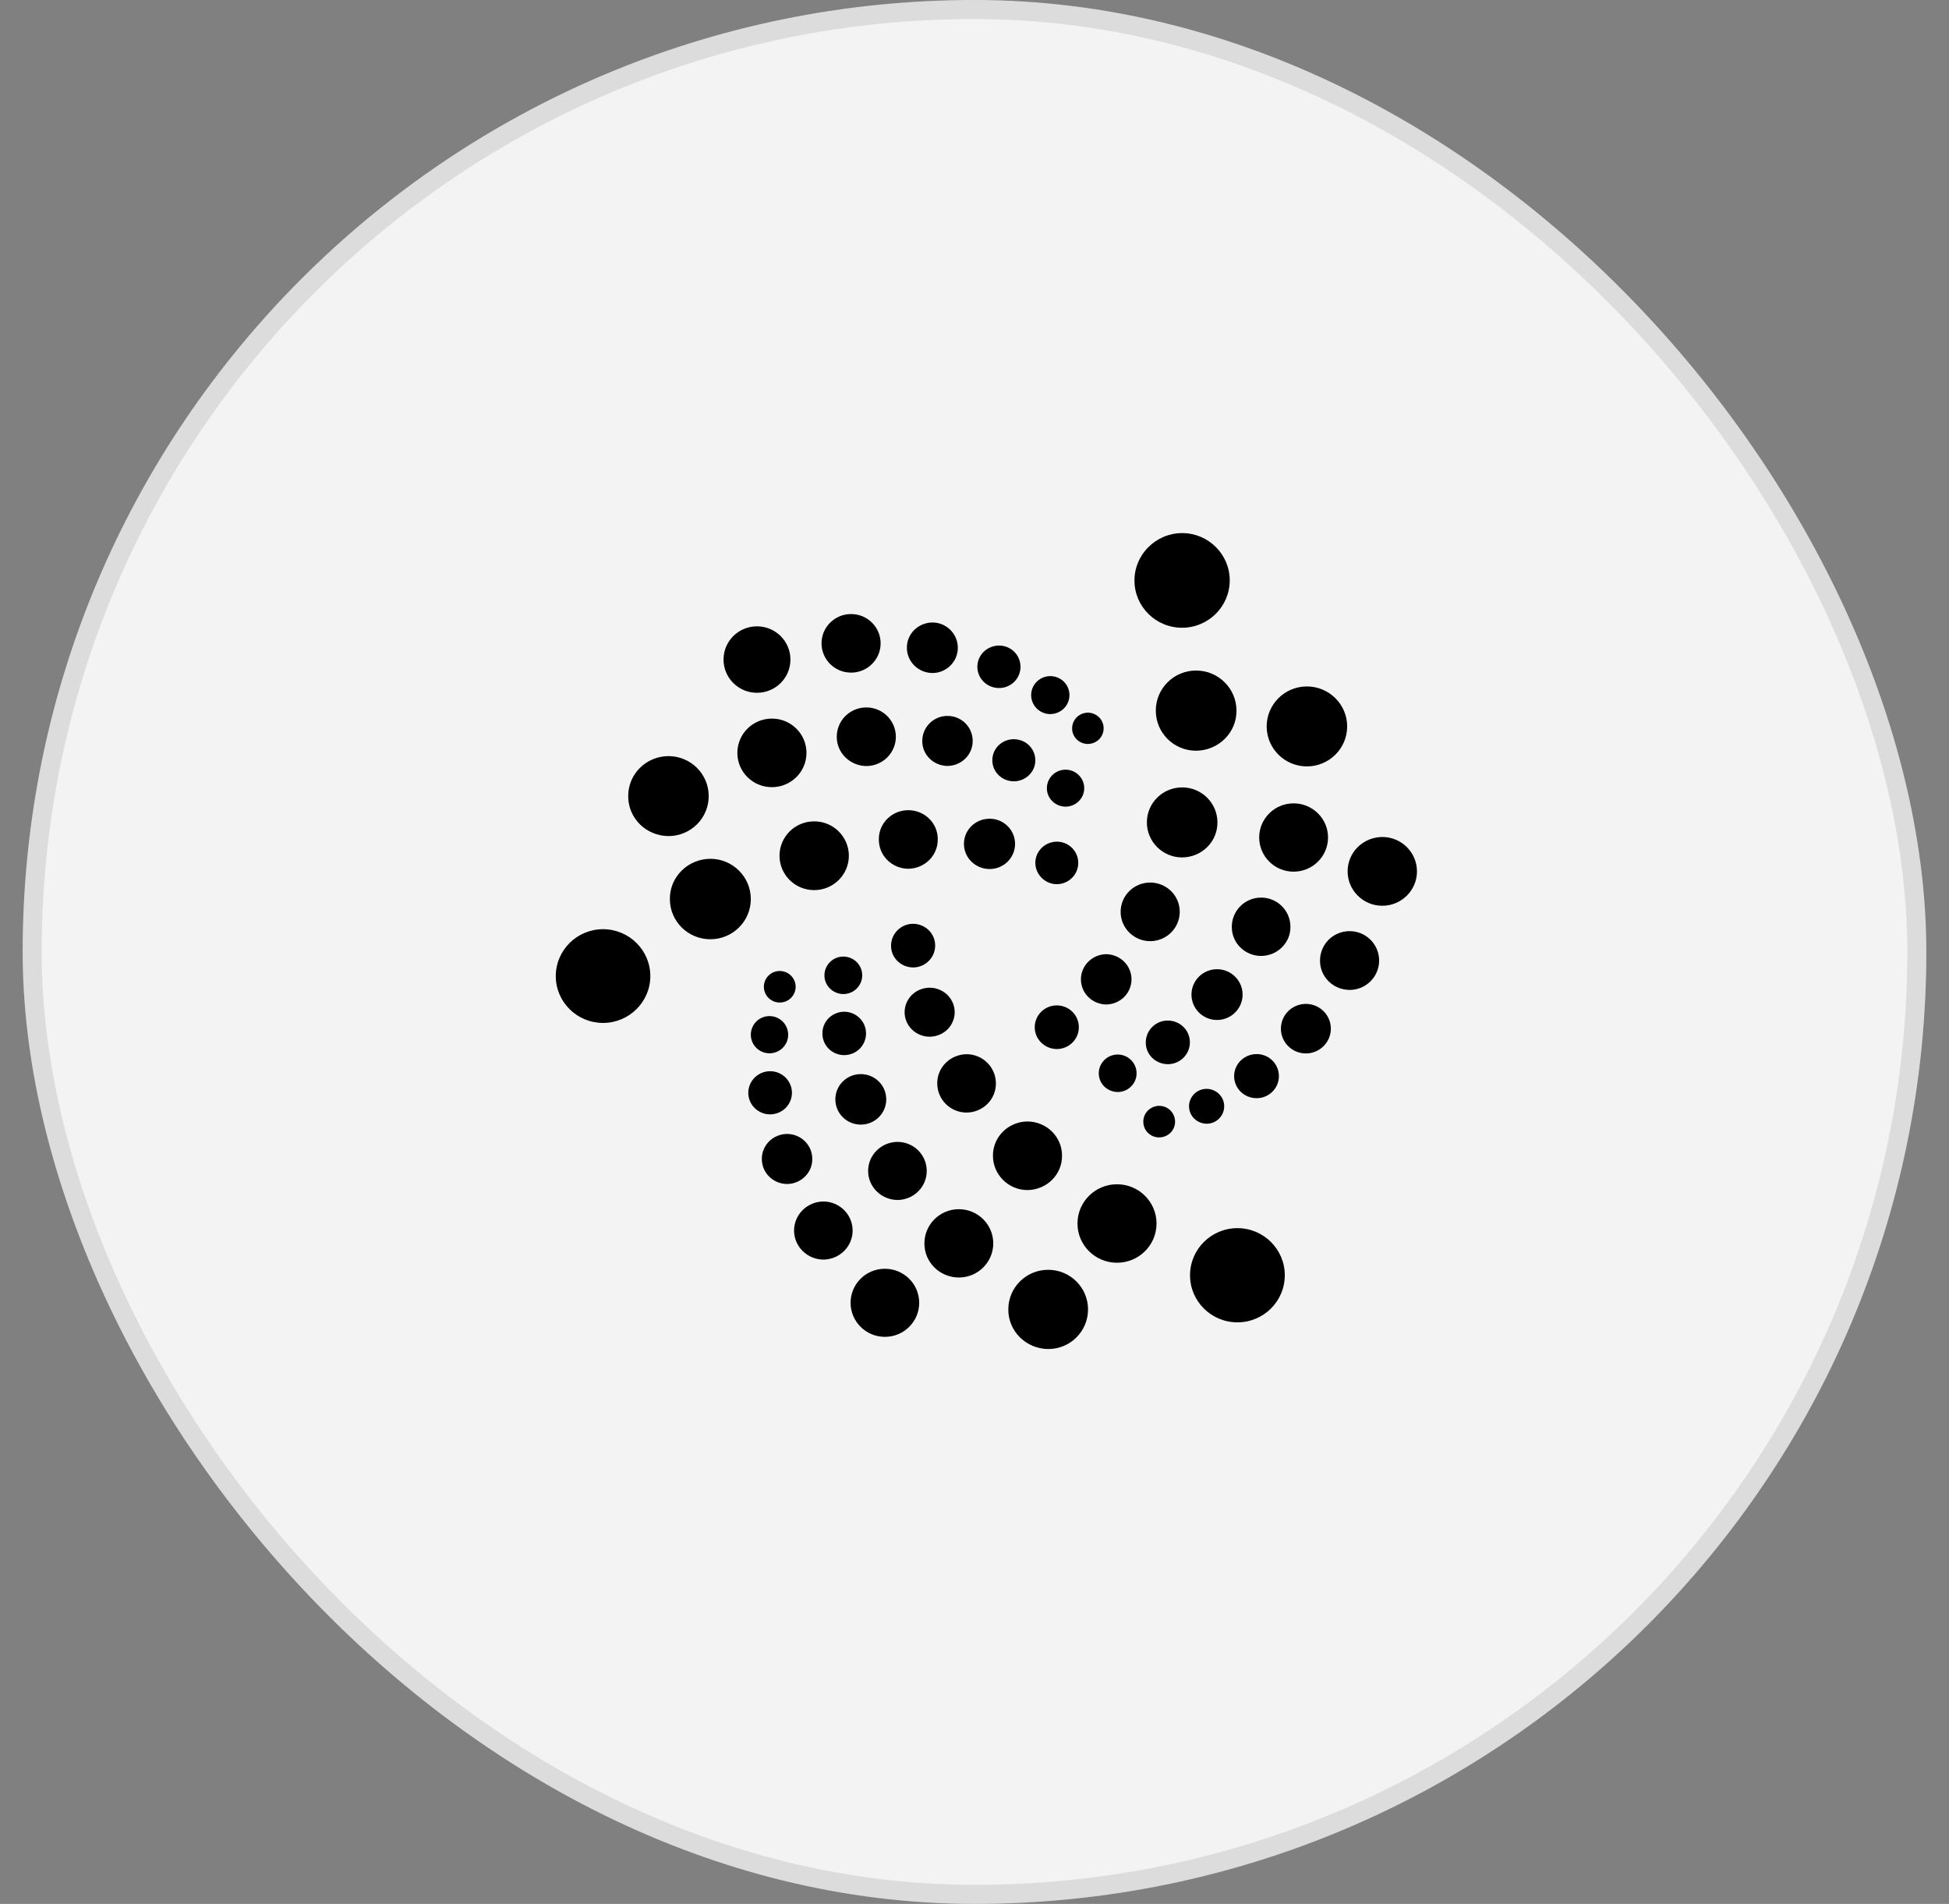
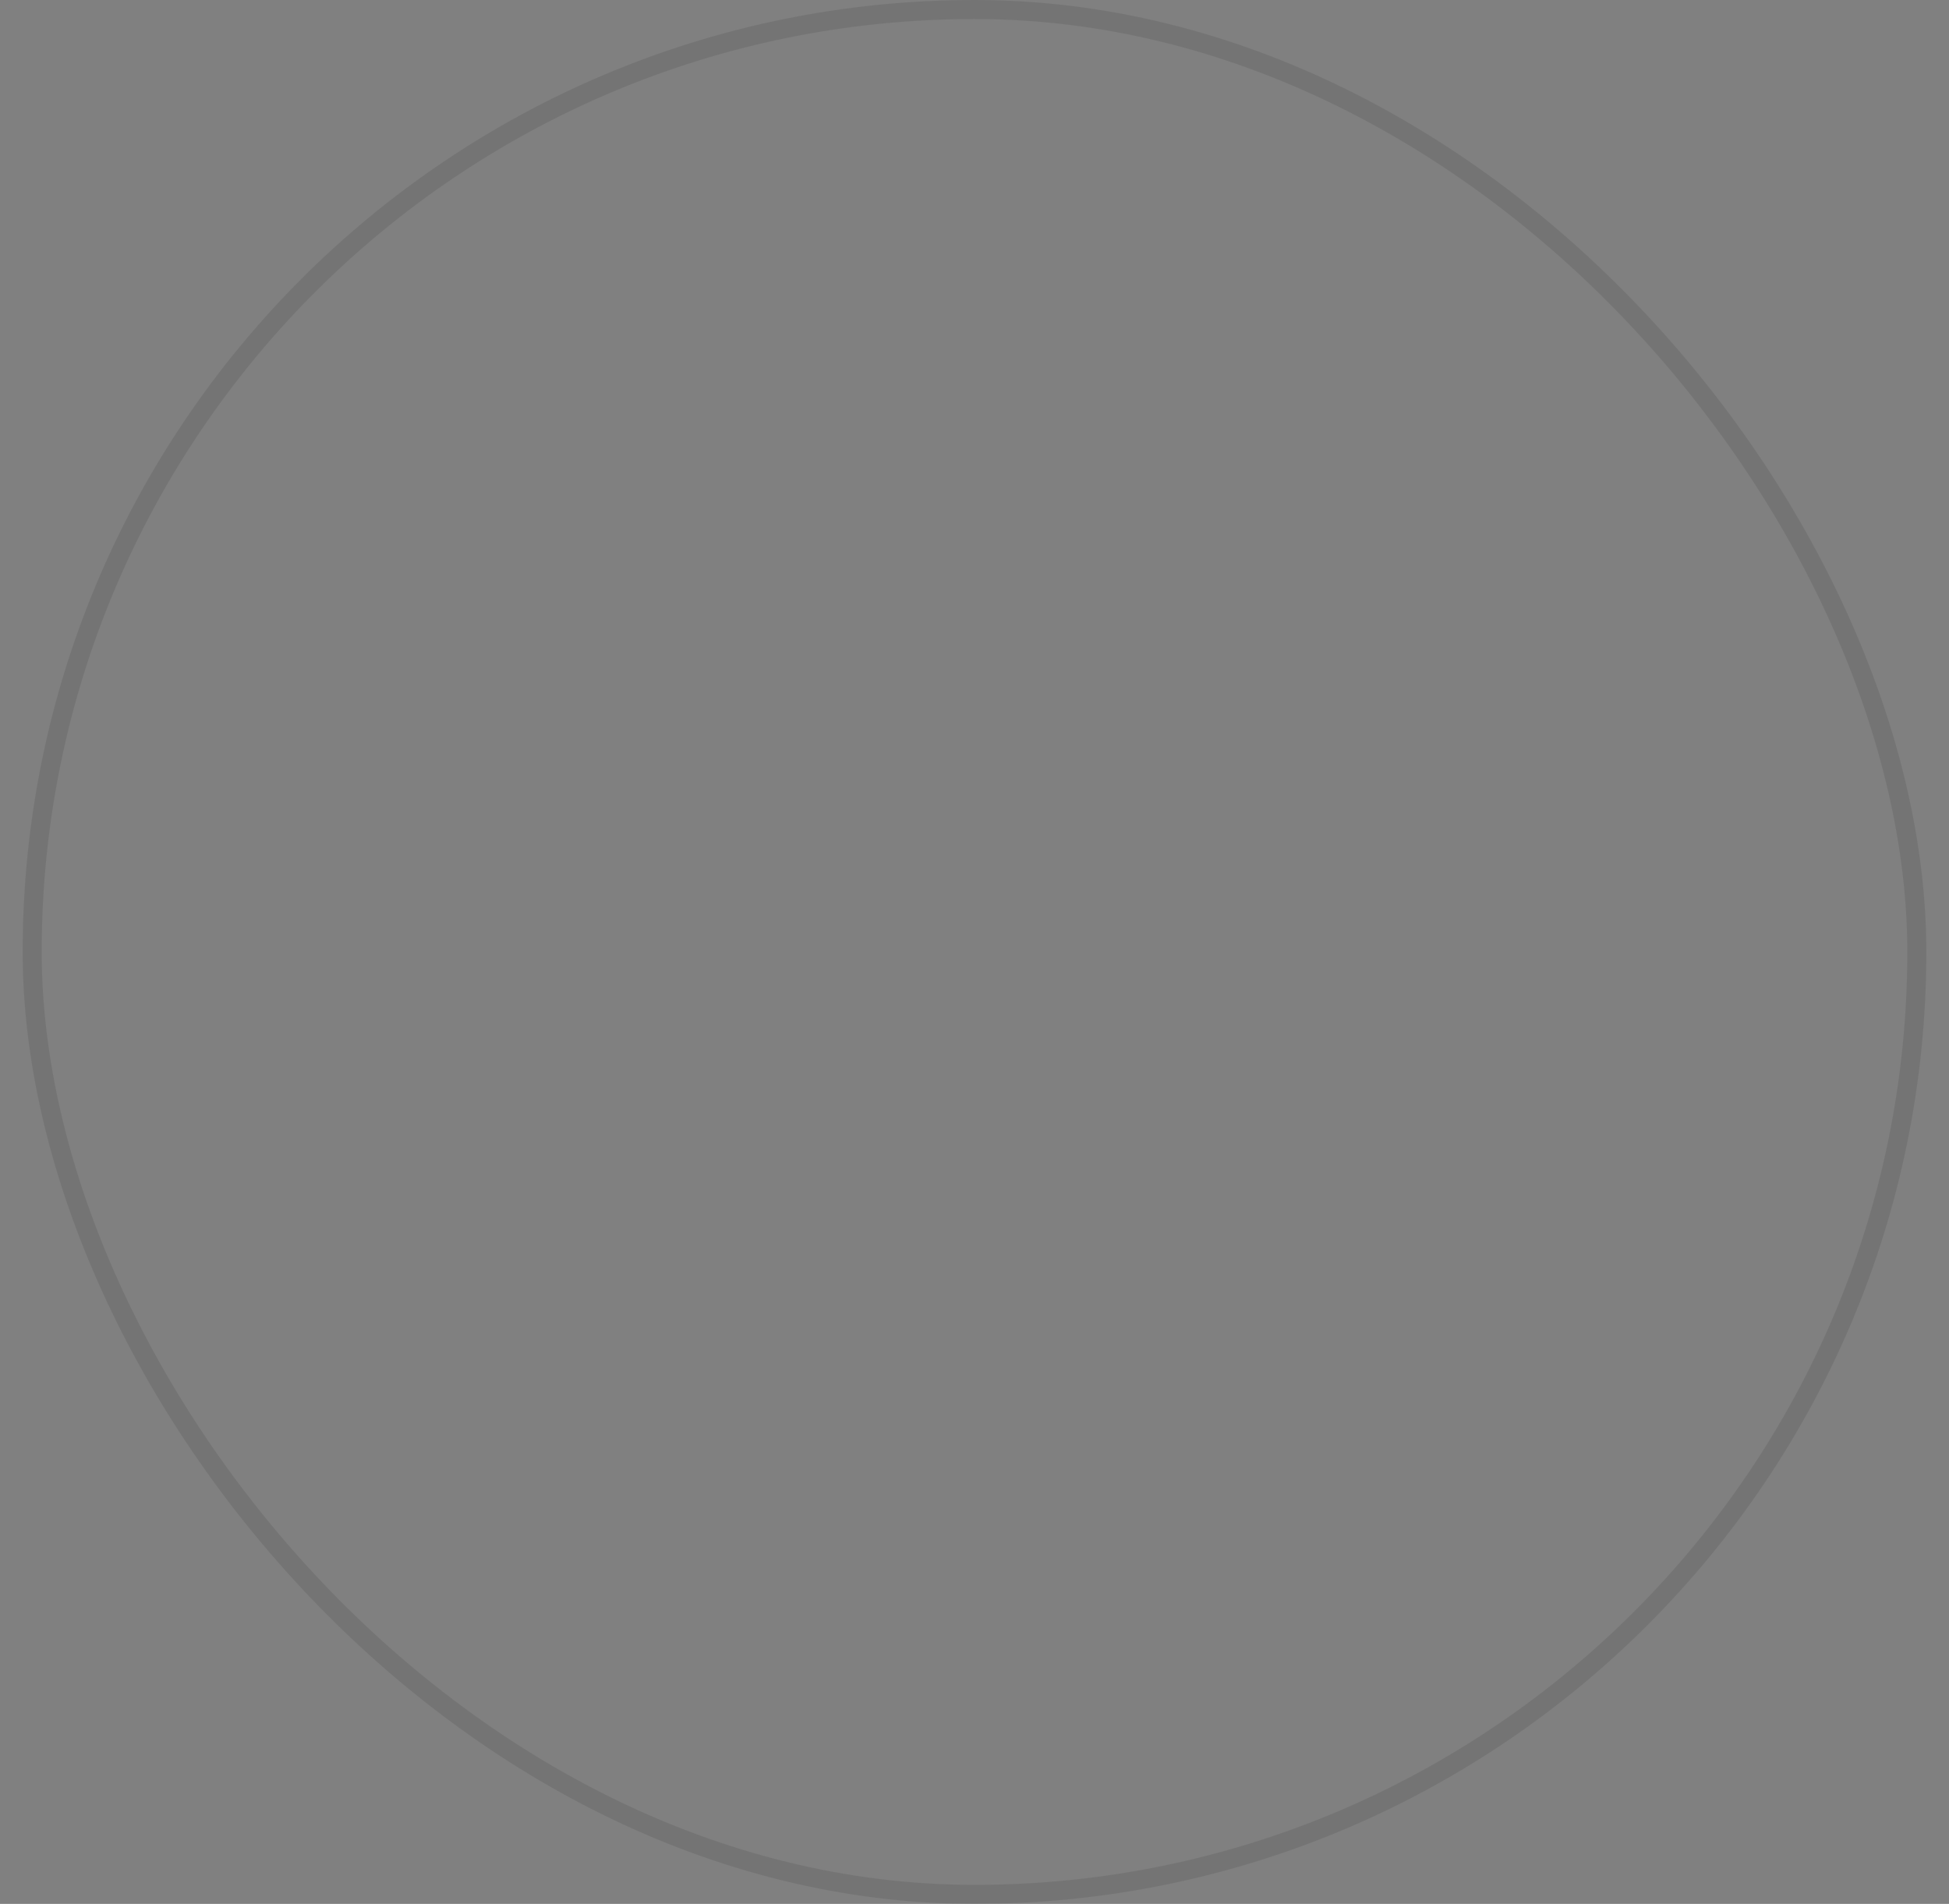
<svg xmlns="http://www.w3.org/2000/svg" width="43" height="42" viewBox="0 0 43 42" fill="none">
  <rect x="0" y="0" width="43" height="42" fill="#808080" stroke="none" />
-   <rect x="0.5" width="42" height="42" rx="21" fill="#F3F3F3" />
  <rect x="0.71" y="0.21" width="41.58" height="41.58" rx="20.79" stroke="#0F0F0F" stroke-opacity="0.1" stroke-width="0.42" />
  <g clip-path="url(#clip0_10740_45851)">
-     <path d="M26.08 13.848C26.66 13.848 27.131 13.379 27.131 12.803C27.131 12.228 26.66 11.76 26.08 11.76C25.5 11.763 25.029 12.231 25.029 12.806C25.029 13.382 25.5 13.848 26.08 13.848ZM26.39 16.561C26.628 16.559 26.855 16.465 27.022 16.299C27.189 16.134 27.282 15.91 27.28 15.677C27.28 15.19 26.882 14.792 26.39 14.792C25.898 14.792 25.5 15.187 25.5 15.677C25.5 16.166 25.897 16.561 26.39 16.561ZM28.834 16.907C29.323 16.907 29.722 16.512 29.722 16.025C29.722 15.538 29.323 15.143 28.834 15.143C28.344 15.143 27.946 15.538 27.946 16.025C27.946 16.512 28.345 16.907 28.834 16.907ZM28.54 19.229C28.96 19.229 29.3 18.891 29.3 18.475C29.3 18.059 28.96 17.722 28.54 17.722C28.121 17.722 27.781 18.059 27.781 18.475C27.781 18.891 28.121 19.229 28.54 19.229ZM30.497 19.981C30.92 19.981 31.262 19.641 31.262 19.223C31.262 18.804 30.92 18.464 30.497 18.464C30.396 18.465 30.296 18.485 30.203 18.523C30.11 18.562 30.025 18.618 29.954 18.688C29.883 18.759 29.827 18.842 29.789 18.934C29.751 19.026 29.732 19.124 29.732 19.223C29.732 19.641 30.075 19.981 30.497 19.981ZM26.081 18.915C26.184 18.914 26.286 18.894 26.381 18.855C26.475 18.816 26.561 18.759 26.634 18.687C26.706 18.616 26.763 18.531 26.802 18.438C26.841 18.344 26.86 18.245 26.86 18.144V18.143C26.86 17.716 26.512 17.37 26.081 17.37C25.65 17.37 25.303 17.716 25.303 18.143C25.303 18.567 25.651 18.915 26.081 18.915ZM25.376 20.762C25.737 20.762 26.028 20.471 26.028 20.115C26.029 19.945 25.962 19.782 25.84 19.66C25.718 19.539 25.552 19.47 25.378 19.469H25.376C25.015 19.469 24.724 19.759 24.724 20.115C24.724 20.471 25.015 20.762 25.376 20.762ZM27.824 21.088C27.909 21.088 27.994 21.07 28.073 21.038C28.151 21.005 28.223 20.958 28.283 20.898C28.343 20.839 28.39 20.768 28.423 20.691C28.455 20.613 28.471 20.53 28.47 20.446V20.445C28.47 20.089 28.182 19.801 27.824 19.801C27.465 19.801 27.177 20.089 27.177 20.445C27.176 20.528 27.191 20.611 27.223 20.689C27.254 20.766 27.301 20.837 27.361 20.896C27.42 20.956 27.491 21.004 27.57 21.037C27.648 21.07 27.732 21.087 27.817 21.088H27.824ZM29.775 21.838C30.136 21.838 30.427 21.548 30.427 21.189C30.427 20.831 30.136 20.541 29.775 20.541C29.414 20.541 29.123 20.831 29.123 21.189C29.121 21.36 29.188 21.523 29.31 21.645C29.432 21.767 29.598 21.836 29.772 21.838H29.775ZM28.811 23.239C29.116 23.239 29.362 22.993 29.362 22.693C29.362 22.392 29.116 22.146 28.811 22.146C28.506 22.146 28.26 22.392 28.26 22.693C28.26 22.993 28.506 23.239 28.811 23.239ZM26.851 22.501C27.161 22.501 27.415 22.25 27.415 21.941C27.415 21.633 27.163 21.381 26.851 21.381C26.538 21.381 26.287 21.633 26.287 21.941C26.287 22.25 26.54 22.501 26.851 22.501ZM24.406 22.159C24.555 22.157 24.697 22.098 24.801 21.994C24.905 21.89 24.964 21.75 24.964 21.605C24.964 21.459 24.906 21.319 24.802 21.215C24.697 21.112 24.555 21.052 24.407 21.049H24.406C24.257 21.052 24.115 21.111 24.011 21.215C23.906 21.319 23.848 21.458 23.848 21.604C23.848 21.75 23.906 21.89 24.01 21.993C24.114 22.097 24.256 22.157 24.405 22.159H24.406ZM25.765 23.476C26.035 23.476 26.252 23.259 26.252 22.995C26.253 22.868 26.203 22.746 26.112 22.656C26.022 22.566 25.898 22.515 25.769 22.513H25.765C25.495 22.513 25.279 22.731 25.279 22.995C25.277 23.121 25.327 23.242 25.417 23.333C25.508 23.423 25.631 23.474 25.76 23.476H25.765ZM27.725 24.226C27.995 24.226 28.216 24.009 28.216 23.74C28.216 23.471 27.998 23.253 27.725 23.253C27.593 23.253 27.466 23.305 27.373 23.396C27.28 23.487 27.228 23.611 27.228 23.74C27.228 23.869 27.28 23.993 27.373 24.084C27.466 24.175 27.593 24.226 27.725 24.226ZM26.621 24.79C26.835 24.79 27.009 24.617 27.009 24.405C27.009 24.304 26.969 24.206 26.896 24.134C26.823 24.062 26.724 24.021 26.621 24.02C26.407 24.02 26.233 24.193 26.233 24.405C26.233 24.506 26.274 24.603 26.346 24.675C26.419 24.747 26.518 24.788 26.621 24.79ZM25.575 25.091C25.621 25.091 25.667 25.082 25.71 25.064C25.753 25.047 25.791 25.021 25.824 24.989C25.856 24.957 25.882 24.918 25.899 24.877C25.917 24.834 25.926 24.79 25.925 24.744V24.743C25.925 24.55 25.767 24.395 25.575 24.395C25.529 24.395 25.483 24.405 25.44 24.422C25.398 24.44 25.359 24.466 25.326 24.498C25.294 24.53 25.268 24.568 25.251 24.61C25.233 24.652 25.224 24.697 25.225 24.742V24.743C25.223 24.834 25.258 24.922 25.323 24.987C25.387 25.052 25.475 25.09 25.568 25.091L25.575 25.091ZM24.659 24.09C24.889 24.09 25.076 23.904 25.076 23.677C25.076 23.449 24.889 23.263 24.659 23.263C24.429 23.263 24.242 23.449 24.242 23.677C24.241 23.786 24.285 23.89 24.363 23.968C24.442 24.045 24.548 24.089 24.659 24.09ZM23.315 23.142C23.583 23.142 23.802 22.928 23.802 22.661C23.802 22.394 23.585 22.179 23.315 22.179C23.047 22.179 22.829 22.394 22.829 22.661C22.828 22.787 22.879 22.909 22.971 22.999C23.062 23.09 23.186 23.141 23.315 23.142ZM27.301 29.171C27.878 29.171 28.346 28.706 28.346 28.132C28.346 27.559 27.878 27.093 27.301 27.093C26.723 27.093 26.255 27.559 26.255 28.132C26.255 28.706 26.723 29.171 27.301 29.171ZM24.644 27.856C25.125 27.856 25.516 27.469 25.516 26.991C25.516 26.512 25.125 26.125 24.644 26.125C24.163 26.125 23.772 26.512 23.772 26.991C23.772 27.469 24.162 27.856 24.644 27.856ZM23.126 29.76C23.612 29.76 24.005 29.37 24.005 28.886C24.005 28.404 23.612 28.012 23.126 28.012C22.639 28.012 22.246 28.401 22.246 28.886C22.244 29.116 22.336 29.337 22.501 29.501C22.666 29.665 22.891 29.758 23.126 29.76H23.126ZM22.669 26.253C22.77 26.252 22.869 26.232 22.962 26.193C23.055 26.155 23.14 26.099 23.21 26.029C23.281 25.959 23.337 25.875 23.375 25.784C23.413 25.693 23.432 25.595 23.431 25.496C23.432 25.398 23.413 25.3 23.375 25.208C23.337 25.117 23.281 25.034 23.21 24.963C23.14 24.893 23.055 24.837 22.962 24.799C22.869 24.76 22.77 24.74 22.669 24.74C22.568 24.74 22.468 24.76 22.376 24.799C22.283 24.837 22.198 24.893 22.128 24.963C22.057 25.034 22.001 25.117 21.963 25.208C21.925 25.3 21.906 25.398 21.907 25.496C21.907 25.913 22.249 26.253 22.669 26.253ZM21.155 28.182C21.574 28.182 21.914 27.844 21.914 27.429C21.914 27.013 21.574 26.675 21.155 26.675C20.735 26.675 20.395 27.013 20.395 27.429C20.393 27.626 20.472 27.817 20.613 27.958C20.755 28.1 20.948 28.18 21.15 28.182H21.155ZM19.523 29.491C19.942 29.491 20.28 29.154 20.28 28.74C20.28 28.324 19.94 27.989 19.523 27.989C19.103 27.989 18.766 28.326 18.766 28.74C18.766 29.154 19.105 29.491 19.523 29.491ZM18.164 27.787C18.337 27.786 18.502 27.717 18.623 27.597C18.744 27.477 18.812 27.315 18.811 27.146C18.811 26.793 18.522 26.505 18.164 26.505C17.992 26.507 17.828 26.576 17.707 26.696C17.587 26.816 17.519 26.978 17.519 27.146C17.519 27.314 17.587 27.476 17.707 27.596C17.828 27.716 17.992 27.785 18.164 27.787ZM19.799 26.472C19.972 26.471 20.137 26.403 20.258 26.282C20.38 26.162 20.447 26 20.446 25.831C20.446 25.475 20.157 25.19 19.799 25.19C19.627 25.192 19.463 25.26 19.342 25.38C19.221 25.5 19.153 25.661 19.153 25.83C19.152 25.998 19.22 26.16 19.34 26.28C19.461 26.4 19.625 26.469 19.797 26.472H19.799ZM21.325 24.543C21.411 24.543 21.495 24.526 21.574 24.493C21.653 24.46 21.724 24.413 21.784 24.354C21.844 24.294 21.892 24.223 21.924 24.146C21.956 24.068 21.973 23.985 21.972 23.901V23.9C21.972 23.544 21.683 23.256 21.325 23.256C21.239 23.257 21.155 23.274 21.076 23.307C20.997 23.339 20.926 23.387 20.866 23.446C20.806 23.506 20.758 23.576 20.726 23.654C20.694 23.732 20.677 23.815 20.678 23.898V23.9C20.678 24.255 20.967 24.543 21.325 24.543ZM18.991 24.809C19.302 24.809 19.553 24.56 19.553 24.252C19.553 23.943 19.302 23.695 18.991 23.695C18.681 23.695 18.43 23.943 18.43 24.252C18.43 24.56 18.681 24.809 18.991 24.809ZM17.365 26.119C17.438 26.118 17.511 26.104 17.578 26.076C17.646 26.048 17.708 26.007 17.759 25.956C17.811 25.905 17.852 25.845 17.88 25.778C17.907 25.711 17.922 25.64 17.921 25.568V25.567C17.922 25.422 17.865 25.282 17.761 25.179C17.657 25.075 17.516 25.016 17.368 25.015H17.365C17.291 25.015 17.218 25.03 17.151 25.058C17.083 25.085 17.022 25.126 16.97 25.177C16.918 25.228 16.877 25.289 16.85 25.356C16.822 25.422 16.808 25.493 16.808 25.565V25.567C16.808 25.639 16.822 25.71 16.849 25.777C16.877 25.844 16.918 25.904 16.97 25.956C17.021 26.007 17.083 26.048 17.151 26.076C17.218 26.104 17.291 26.118 17.365 26.119ZM16.991 24.583C17.119 24.582 17.241 24.532 17.332 24.443C17.422 24.353 17.472 24.233 17.472 24.107C17.472 23.843 17.255 23.631 16.991 23.631C16.726 23.631 16.509 23.846 16.509 24.107C16.509 24.371 16.726 24.583 16.991 24.583ZM16.977 23.236C17.032 23.236 17.085 23.225 17.136 23.204C17.186 23.183 17.232 23.153 17.27 23.115C17.308 23.076 17.338 23.031 17.359 22.982C17.379 22.932 17.389 22.879 17.389 22.826C17.389 22.6 17.204 22.415 16.977 22.415C16.75 22.415 16.565 22.598 16.565 22.826C16.565 23.053 16.75 23.236 16.977 23.236ZM17.203 22.116C17.399 22.116 17.554 21.959 17.554 21.768C17.554 21.577 17.396 21.42 17.203 21.42C17.008 21.42 16.853 21.577 16.853 21.768C16.853 21.959 17.008 22.116 17.203 22.116ZM18.606 21.929C18.836 21.929 19.023 21.743 19.023 21.515C19.023 21.288 18.836 21.102 18.606 21.102C18.376 21.102 18.189 21.288 18.189 21.515C18.188 21.624 18.232 21.729 18.31 21.806C18.388 21.884 18.495 21.928 18.606 21.929ZM20.145 21.342C20.413 21.342 20.632 21.125 20.632 20.861C20.633 20.734 20.583 20.612 20.492 20.522C20.402 20.432 20.278 20.381 20.149 20.379H20.145C19.878 20.379 19.659 20.596 19.659 20.861C19.658 20.923 19.67 20.985 19.694 21.044C19.718 21.102 19.754 21.155 19.799 21.199C19.844 21.244 19.898 21.28 19.956 21.304C20.015 21.328 20.079 21.341 20.143 21.342H20.145ZM20.512 22.87C20.658 22.869 20.798 22.812 20.902 22.711C21.005 22.609 21.063 22.472 21.063 22.329C21.063 22.185 21.004 22.048 20.901 21.947C20.797 21.846 20.657 21.789 20.511 21.789C20.364 21.789 20.224 21.846 20.12 21.947C20.017 22.048 19.958 22.185 19.958 22.329C19.958 22.472 20.016 22.609 20.119 22.711C20.223 22.812 20.363 22.869 20.509 22.87H20.512ZM18.626 23.276C18.893 23.276 19.107 23.062 19.107 22.797C19.107 22.533 18.89 22.319 18.626 22.319C18.562 22.319 18.499 22.331 18.441 22.356C18.382 22.38 18.329 22.415 18.284 22.459C18.239 22.504 18.204 22.556 18.18 22.614C18.156 22.671 18.144 22.733 18.145 22.795V22.797C18.144 22.86 18.155 22.921 18.179 22.979C18.202 23.036 18.237 23.089 18.281 23.133C18.325 23.178 18.378 23.213 18.436 23.238C18.494 23.262 18.557 23.276 18.62 23.276H18.626V23.276ZM13.305 22.566C13.879 22.566 14.348 22.103 14.348 21.532C14.348 20.962 13.879 20.498 13.305 20.498C12.73 20.498 12.262 20.962 12.262 21.533C12.262 22.104 12.73 22.566 13.305 22.566ZM15.672 20.72C16.167 20.72 16.565 20.322 16.565 19.833C16.565 19.343 16.164 18.945 15.672 18.945C15.433 18.947 15.205 19.041 15.038 19.207C14.87 19.373 14.777 19.598 14.779 19.831V19.833C14.779 20.325 15.18 20.72 15.672 20.72ZM14.748 18.444C15.24 18.444 15.636 18.049 15.636 17.562C15.636 17.074 15.238 16.68 14.748 16.68C14.631 16.68 14.515 16.704 14.406 16.748C14.298 16.793 14.2 16.858 14.118 16.94C14.035 17.022 13.97 17.119 13.926 17.225C13.882 17.331 13.86 17.445 13.86 17.56V17.562C13.858 17.793 13.95 18.016 14.115 18.182C14.281 18.347 14.507 18.441 14.743 18.444H14.748ZM17.03 17.365C17.45 17.365 17.793 17.028 17.793 16.609C17.793 16.19 17.451 15.852 17.03 15.852C16.61 15.852 16.268 16.19 16.268 16.609C16.268 17.028 16.61 17.365 17.03 17.365ZM17.963 19.636C18.386 19.636 18.728 19.296 18.728 18.878C18.728 18.459 18.386 18.119 17.963 18.119C17.54 18.119 17.198 18.459 17.198 18.878C17.198 19.296 17.54 19.636 17.963 19.636ZM20.04 19.165C20.213 19.163 20.379 19.094 20.501 18.973C20.623 18.852 20.691 18.688 20.689 18.518C20.691 18.435 20.675 18.352 20.644 18.274C20.612 18.197 20.566 18.126 20.506 18.066C20.447 18.006 20.376 17.958 20.297 17.925C20.219 17.892 20.135 17.874 20.05 17.873C19.964 17.871 19.879 17.887 19.8 17.917C19.721 17.948 19.648 17.994 19.587 18.052C19.526 18.11 19.477 18.18 19.443 18.256C19.409 18.333 19.391 18.415 19.39 18.499C19.39 18.505 19.39 18.512 19.39 18.518C19.388 18.688 19.454 18.851 19.576 18.972C19.697 19.093 19.862 19.163 20.035 19.165L20.04 19.165ZM21.834 19.171C22.144 19.171 22.395 18.922 22.395 18.616C22.395 18.309 22.144 18.061 21.834 18.061C21.683 18.061 21.539 18.119 21.433 18.223C21.326 18.327 21.267 18.468 21.267 18.616C21.267 18.763 21.326 18.904 21.433 19.008C21.539 19.112 21.683 19.171 21.834 19.171ZM23.316 19.505C23.575 19.505 23.789 19.296 23.789 19.036C23.789 18.776 23.578 18.567 23.316 18.567C23.19 18.568 23.069 18.618 22.98 18.706C22.891 18.794 22.842 18.912 22.842 19.036C22.845 19.293 23.056 19.505 23.316 19.505ZM23.509 17.795C23.619 17.794 23.724 17.751 23.801 17.674C23.878 17.598 23.922 17.494 23.921 17.387C23.921 17.162 23.736 16.979 23.509 16.979C23.282 16.979 23.097 17.162 23.097 17.387C23.096 17.494 23.139 17.598 23.217 17.674C23.294 17.751 23.399 17.794 23.509 17.795ZM22.369 17.236C22.494 17.236 22.615 17.186 22.704 17.099C22.793 17.012 22.843 16.894 22.842 16.771C22.842 16.648 22.792 16.529 22.703 16.442C22.614 16.355 22.493 16.307 22.367 16.307C22.242 16.307 22.121 16.355 22.032 16.442C21.943 16.529 21.893 16.648 21.893 16.771C21.893 16.894 21.942 17.012 22.031 17.099C22.12 17.186 22.241 17.236 22.366 17.236H22.369ZM20.904 16.897C21.052 16.895 21.194 16.837 21.299 16.733C21.403 16.63 21.461 16.49 21.46 16.345C21.46 16.038 21.212 15.793 20.904 15.793C20.596 15.793 20.348 16.041 20.348 16.345C20.347 16.417 20.361 16.488 20.388 16.555C20.416 16.621 20.457 16.682 20.508 16.733C20.56 16.784 20.621 16.825 20.689 16.853C20.756 16.881 20.829 16.896 20.902 16.897H20.904ZM19.113 16.899C19.474 16.899 19.765 16.609 19.765 16.253C19.765 15.896 19.474 15.606 19.113 15.606C18.752 15.606 18.461 15.896 18.461 16.253C18.46 16.423 18.528 16.586 18.651 16.707C18.773 16.828 18.939 16.897 19.113 16.899ZM16.701 15.283C17.11 15.283 17.439 14.955 17.439 14.55C17.439 14.145 17.108 13.817 16.701 13.817C16.292 13.817 15.963 14.145 15.963 14.55C15.963 14.955 16.294 15.283 16.701 15.283ZM18.777 14.838C19.138 14.838 19.429 14.548 19.429 14.192C19.429 13.836 19.138 13.546 18.777 13.546C18.416 13.546 18.125 13.836 18.125 14.192C18.125 14.548 18.416 14.838 18.777 14.838ZM20.57 14.847C20.88 14.847 21.132 14.598 21.132 14.29C21.132 13.981 20.88 13.732 20.57 13.732C20.496 13.733 20.423 13.748 20.354 13.776C20.286 13.804 20.224 13.845 20.172 13.896C20.119 13.948 20.078 14.009 20.05 14.076C20.022 14.143 20.008 14.216 20.008 14.288V14.29C20.008 14.436 20.067 14.577 20.172 14.681C20.277 14.786 20.42 14.845 20.57 14.847ZM22.042 15.178C22.304 15.178 22.515 14.969 22.515 14.71C22.515 14.45 22.304 14.241 22.042 14.241C21.915 14.241 21.793 14.291 21.703 14.378C21.613 14.466 21.563 14.585 21.563 14.71C21.563 14.834 21.613 14.953 21.703 15.041C21.793 15.129 21.915 15.178 22.042 15.178ZM23.172 15.753C23.285 15.752 23.393 15.707 23.472 15.629C23.551 15.55 23.595 15.444 23.595 15.334C23.595 15.101 23.405 14.915 23.172 14.915C22.94 14.915 22.75 15.103 22.75 15.334C22.75 15.565 22.94 15.753 23.172 15.753ZM24.002 16.412C24.047 16.411 24.093 16.402 24.135 16.385C24.177 16.367 24.216 16.342 24.248 16.31C24.28 16.278 24.306 16.24 24.323 16.198C24.34 16.157 24.349 16.112 24.349 16.067V16.067C24.349 16.022 24.341 15.977 24.323 15.935C24.306 15.894 24.281 15.856 24.249 15.824C24.216 15.792 24.178 15.766 24.136 15.749C24.094 15.731 24.048 15.722 24.002 15.721H24.002C23.956 15.722 23.91 15.731 23.868 15.748C23.826 15.766 23.787 15.791 23.755 15.823C23.723 15.855 23.697 15.893 23.68 15.935C23.663 15.976 23.654 16.021 23.654 16.066V16.067C23.653 16.111 23.662 16.155 23.678 16.197C23.695 16.238 23.72 16.276 23.752 16.308C23.784 16.34 23.822 16.366 23.864 16.384C23.905 16.401 23.951 16.411 23.996 16.412H24.002L24.002 16.412Z" fill="black" />
-   </g>
+     </g>
  <defs>
    <clipPath id="clip0_10740_45851">
-       <rect width="19" height="18" fill="white" transform="translate(12.262 11.76)" />
-     </clipPath>
+       </clipPath>
  </defs>
</svg>